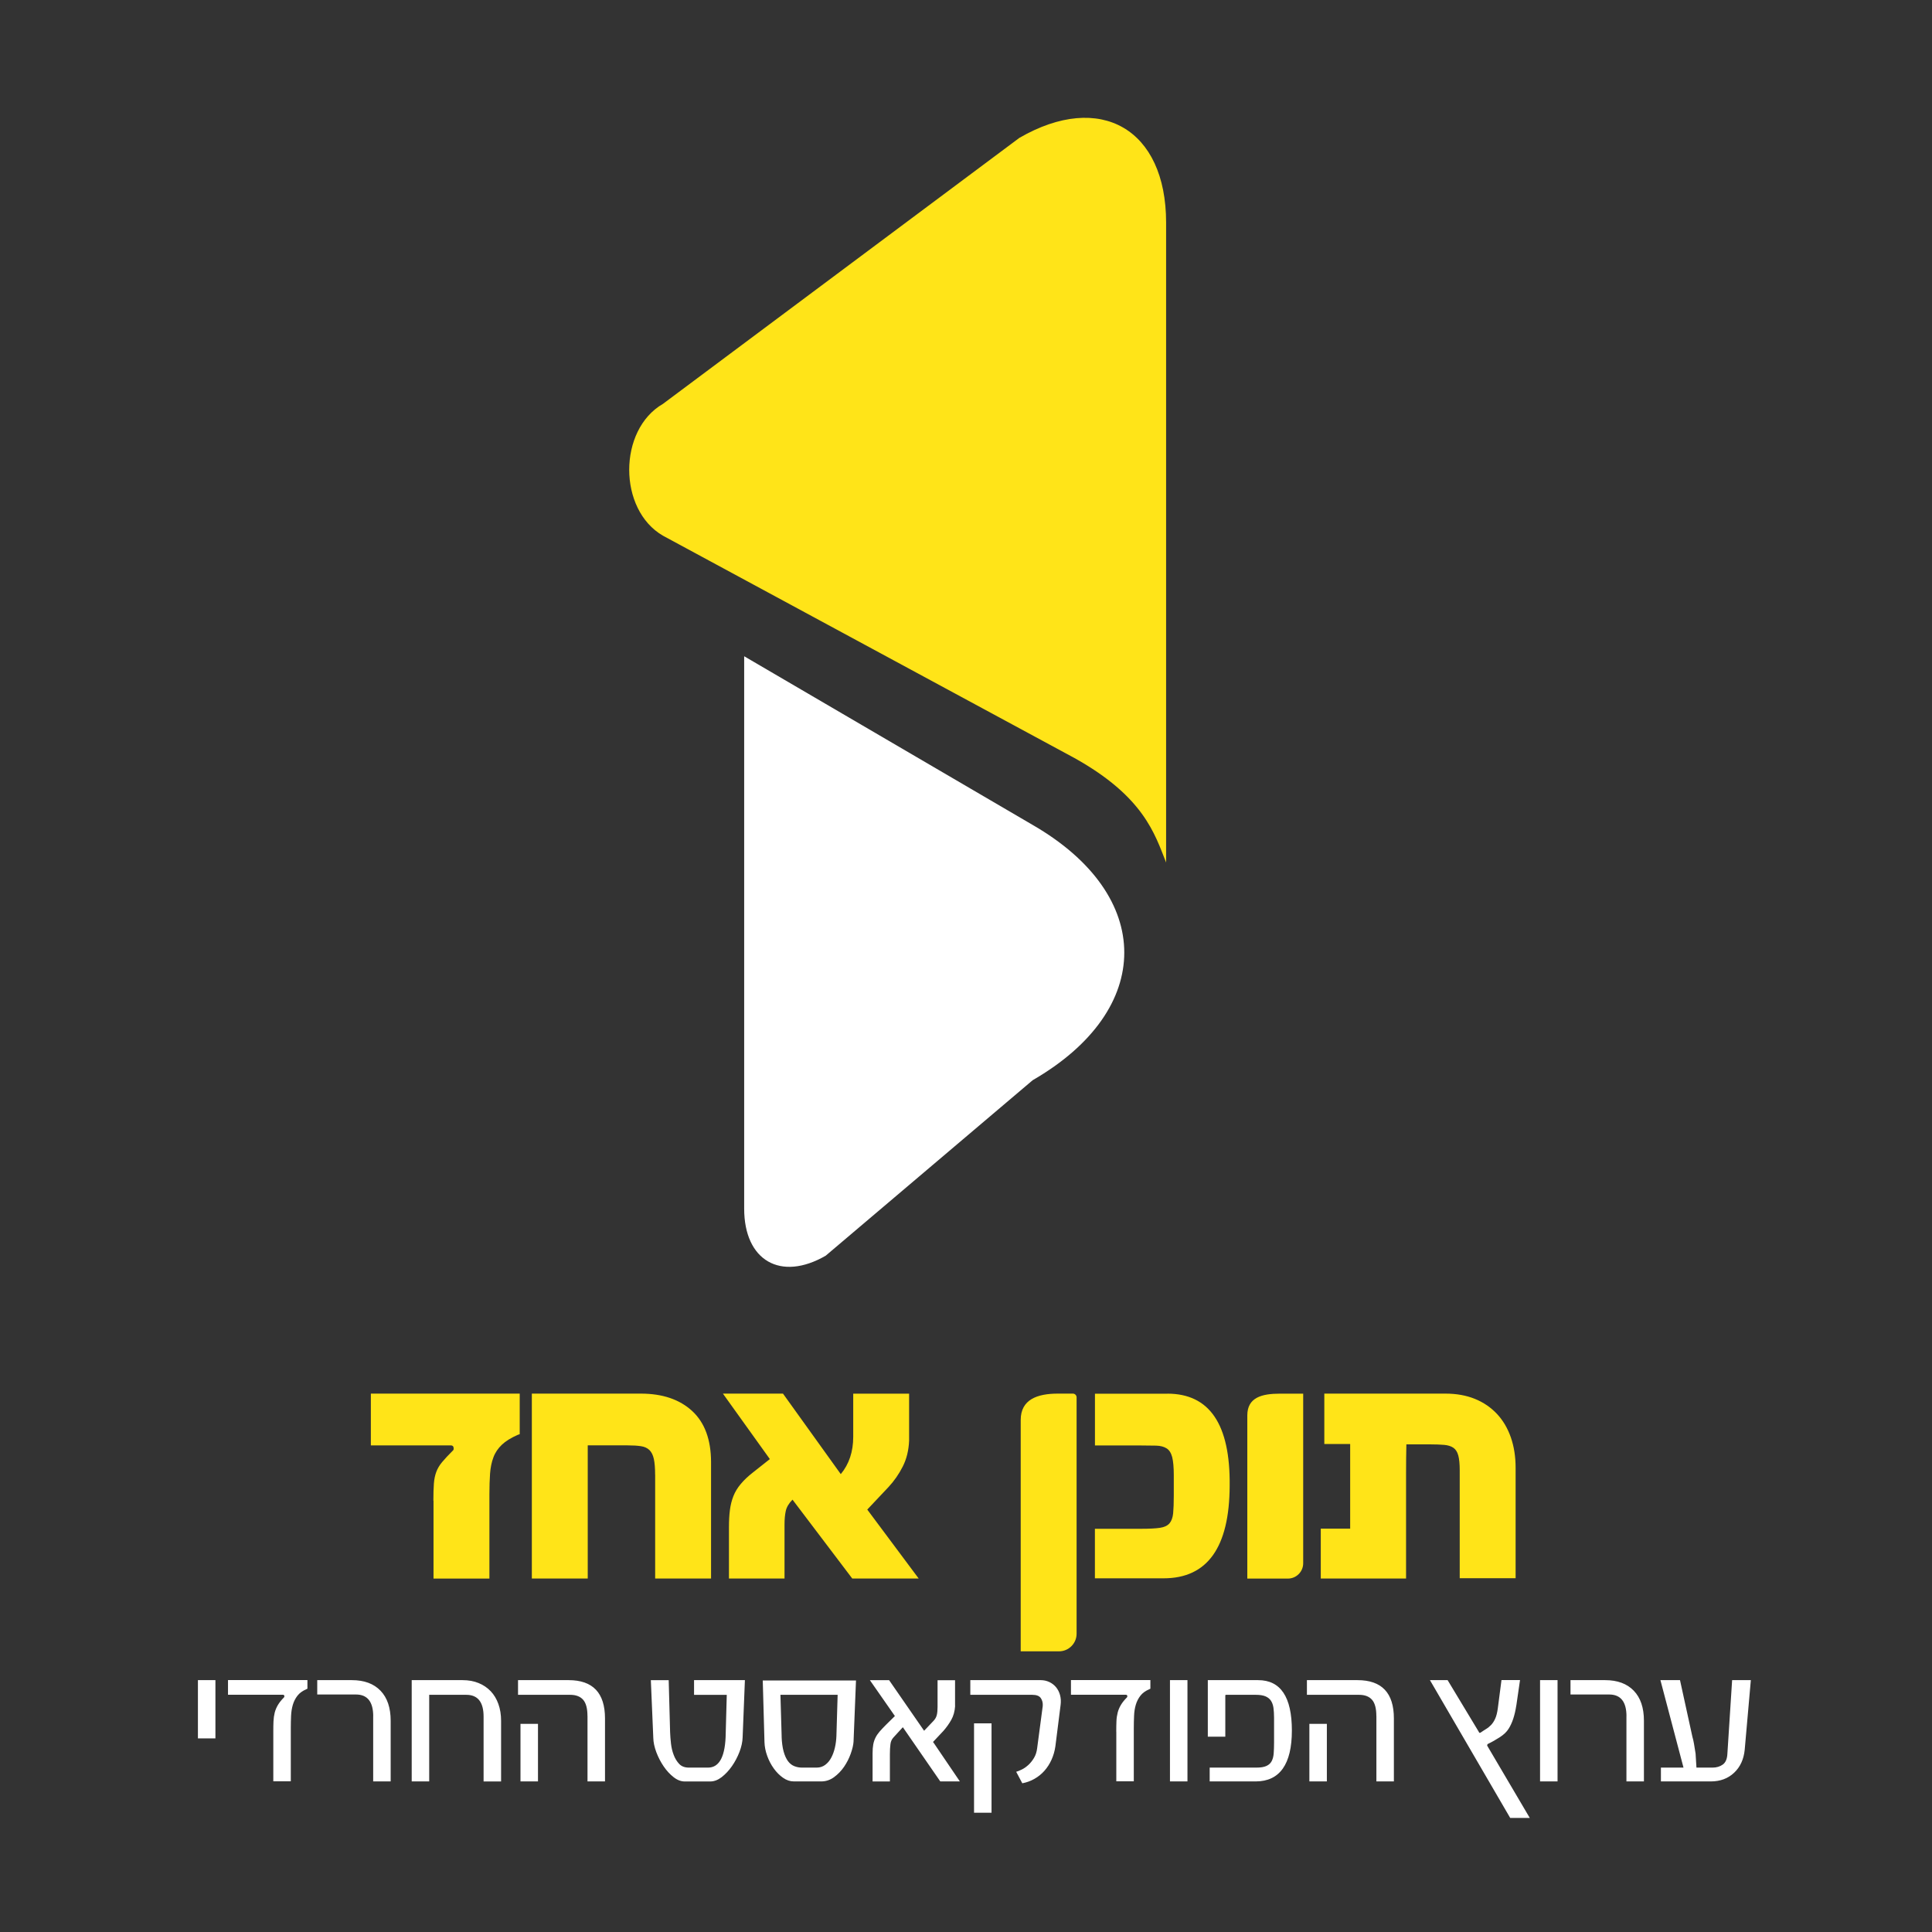
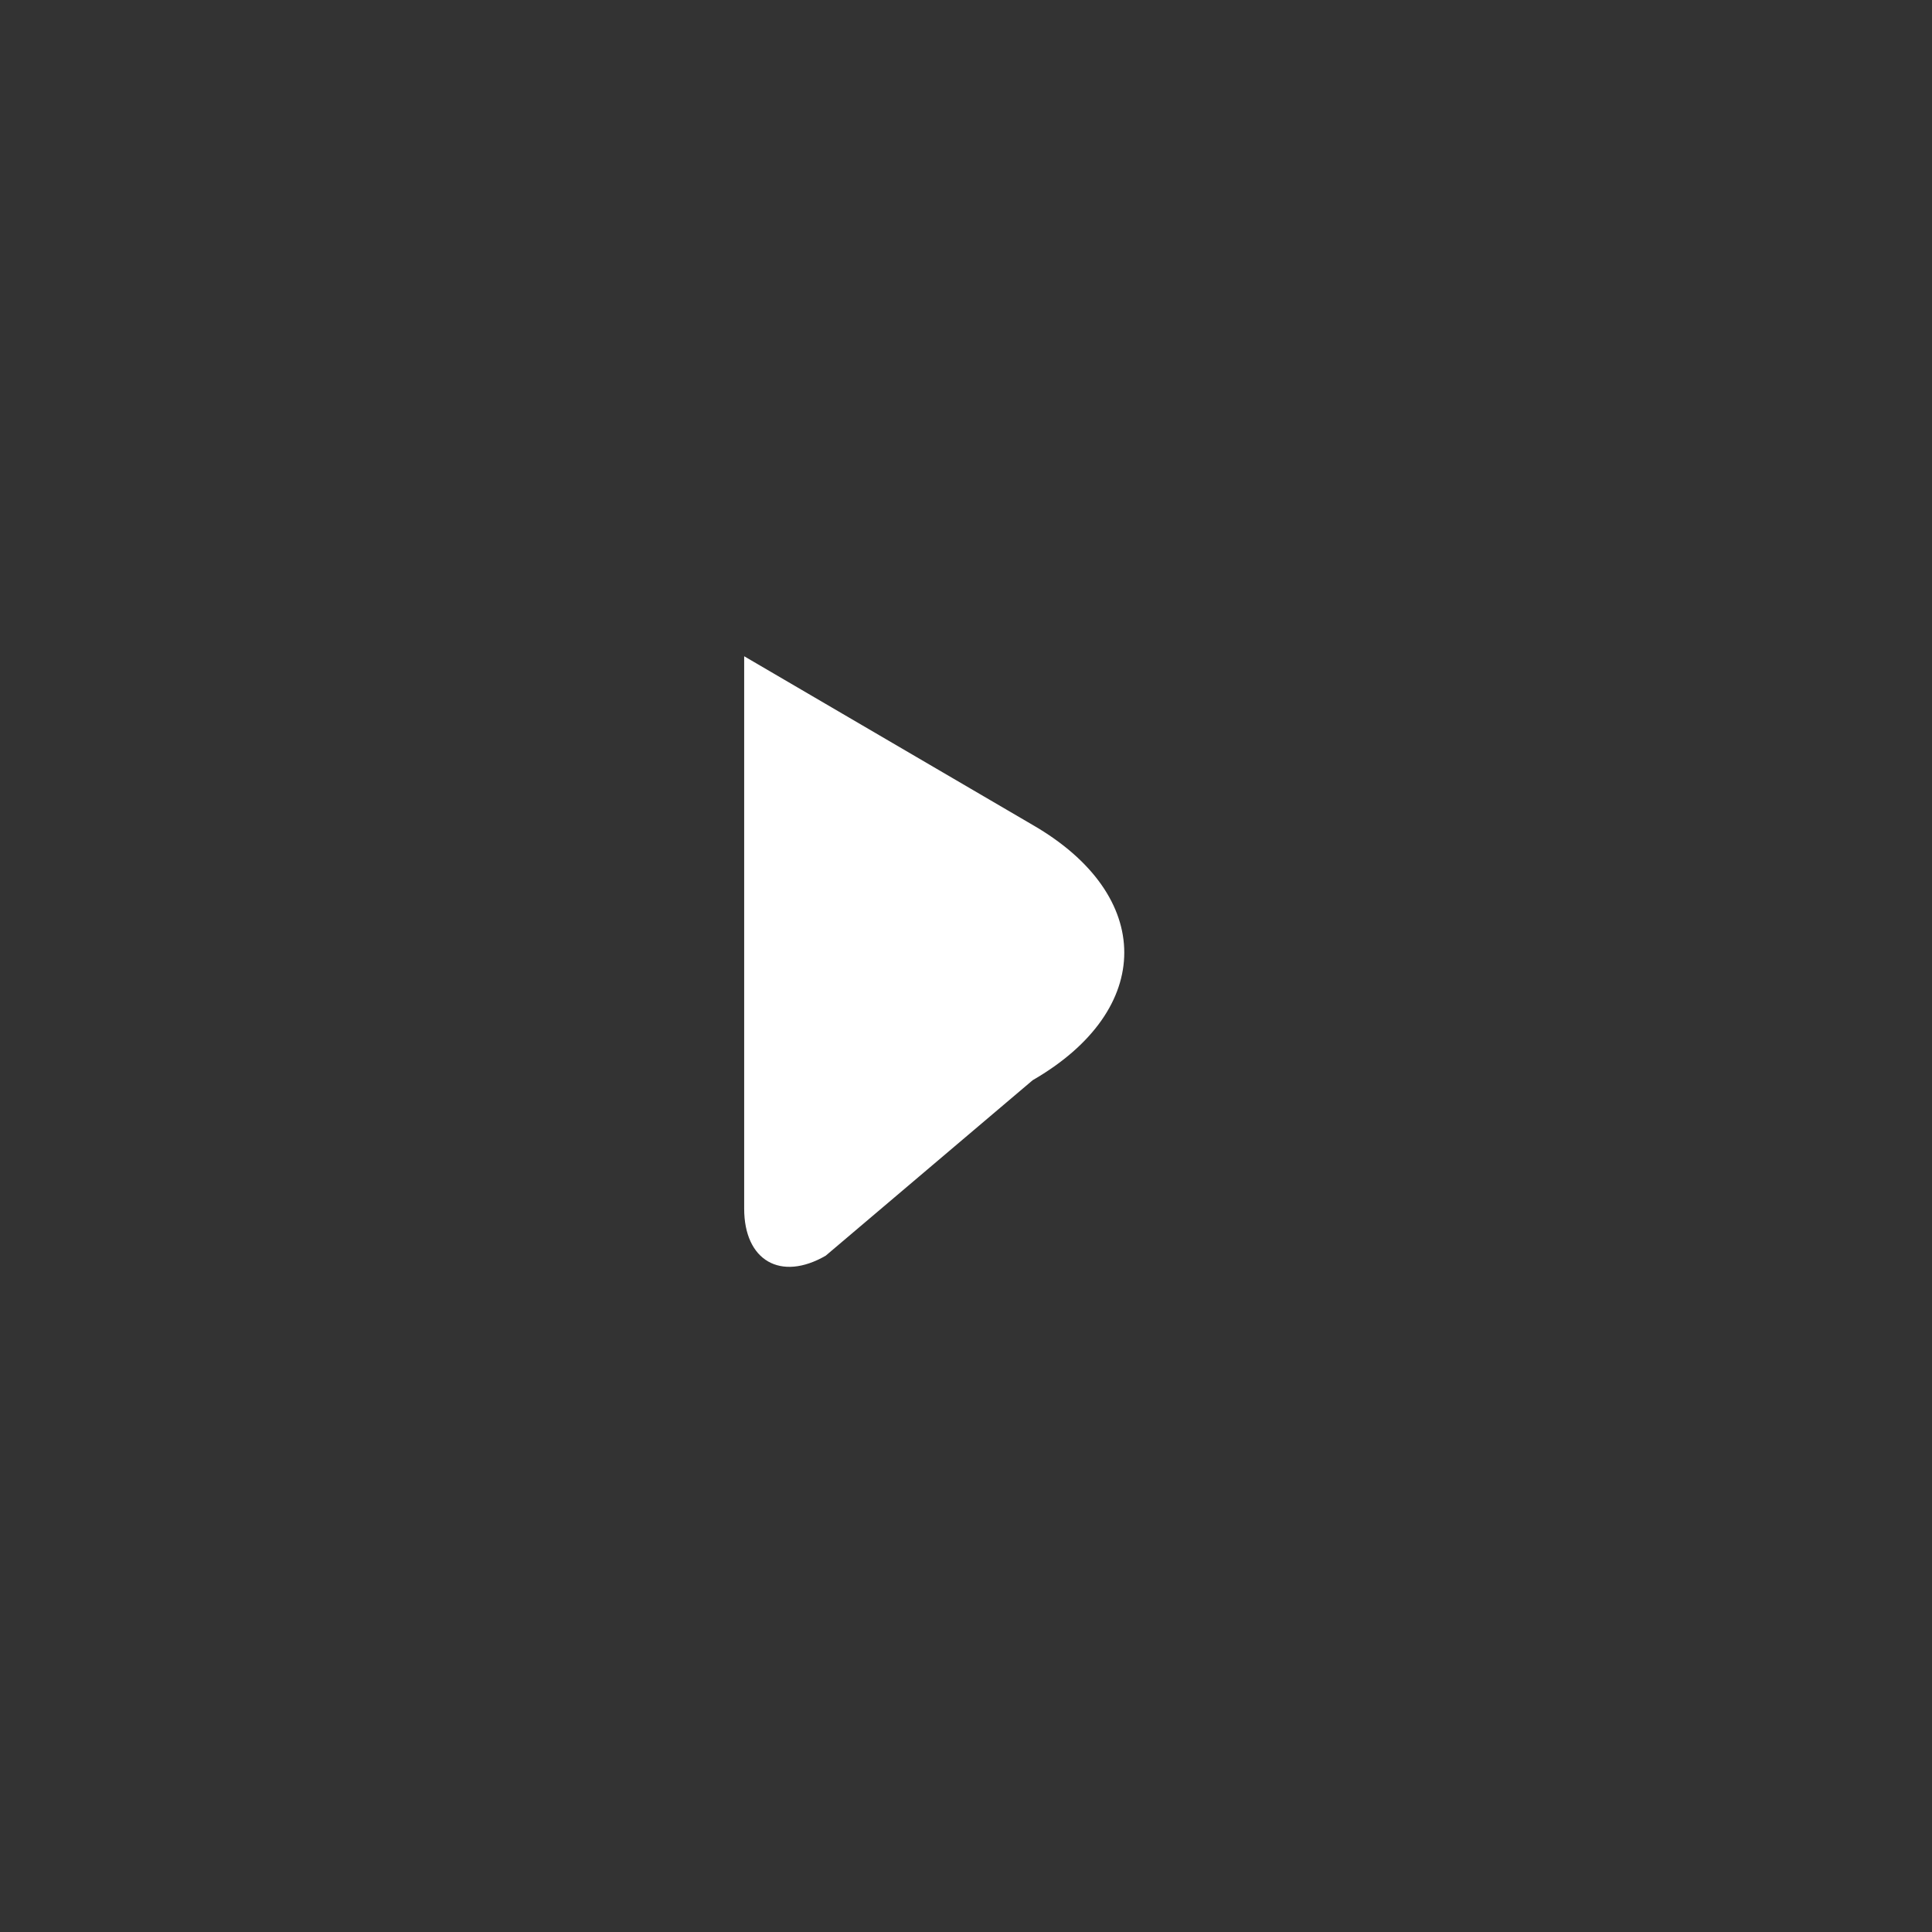
<svg xmlns="http://www.w3.org/2000/svg" id="Layer_1" viewBox="0 0 425.2 425.2">
  <rect x="0" y="0" width="425.2" height="425.2" fill="#333333" stroke="none" />
  <defs>
    <style>.cls-1{fill:#ffe418;}.cls-2{fill:#fff;}.cls-3{fill:none;}.cls-4{clip-path:url(#clippath);}</style>
    <clipPath id="clippath">
      <rect class="cls-3" x="43.56" y="25.92" width="341.77" height="374.18" />
    </clipPath>
  </defs>
  <g class="cls-4">
    <path class="cls-2" d="M163.78,144.43v121.57c0,11.44,8.03,16.08,17.94,10.36l45.56-38.63c26.87-15.51,26.87-40.66,0-56.17l-63.5-37.13Z" />
-     <path class="cls-1" d="M256.64,189.83V48.98c0-20.59-14.46-28.94-32.29-18.64l-78.44,58.54c-9.91,5.72-9.91,23.3,0,29.02l90.58,48.94c15.26,8.51,17.65,16.68,20.16,23.01" />
-     <path class="cls-2" d="M376.9,389.02c.87,0,1.62-.22,2.25-.67.63-.45.97-1.25,1.02-2.41l1.04-16.17h4.12l-1.35,15.32c-.21,2.1-.98,3.79-2.33,5.06-1.35,1.27-3.06,1.91-5.14,1.91h-10.97v-3.04h4.97l-5.08-19.25h4.31l2.73,12.47c.13.41.24.92.35,1.54.1.62.22,1.33.35,2.16l.19,3.08h3.54ZM357.96,377.74c0-3.21-1.27-4.81-3.81-4.81h-8.51v-3.16h7.62c2.72,0,4.82.78,6.31,2.33,1.49,1.55,2.23,3.75,2.23,6.6v13.36h-3.85v-14.32ZM342.79,392.06h-3.85v-22.29h3.85v22.29ZM333.71,375.35c-.33,2.18-.9,3.89-1.69,5.12-.41.67-1.05,1.28-1.92,1.85-.87.56-1.76,1.07-2.66,1.5-.15.15-.18.31-.08.46l9.32,15.82h-4.31l-17.67-30.34h3.89l6.85,11.36c.03.08.07.15.13.21.06.06.16.06.29-.02.41-.28.81-.55,1.21-.79.4-.24.76-.54,1.1-.89.33-.35.63-.8.89-1.37.26-.56.45-1.32.58-2.27l.81-6.24h4.08l-.81,5.58ZM292.02,392.06h-3.85v-12.67h3.85v12.67ZM302.91,377.66c0-1.64-.31-2.83-.94-3.56-.63-.73-1.59-1.1-2.87-1.1h-11.47v-3.23h11.13c5.34,0,8.01,2.81,8.01,8.43v13.86h-3.85v-14.4ZM265.8,369.77h11.09c4.95,0,7.43,3.7,7.43,11.09s-2.66,11.2-7.97,11.2h-10.12v-3.04h10.32c.92,0,1.65-.12,2.18-.37.53-.24.91-.6,1.15-1.06.24-.46.39-1.03.44-1.71.05-.68.08-1.46.08-2.33v-5.5c0-.82-.05-1.55-.13-2.18-.09-.63-.28-1.15-.56-1.58-.28-.42-.69-.74-1.21-.96-.53-.22-1.23-.33-2.1-.33h-6.58c-.08,0-.13.04-.15.12v9.09h-3.85v-12.43ZM261.34,392.06h-3.85v-22.29h3.85v22.29ZM245.67,381.12c0-.85.01-1.61.04-2.29.02-.68.12-1.31.27-1.91.15-.59.39-1.15.71-1.69.32-.54.76-1.09,1.33-1.66.08-.08.1-.19.08-.35-.03-.15-.14-.23-.35-.23h-12.05v-3.23h17.48v1.89l-.23.12c-.85.36-1.5.83-1.96,1.42-.46.59-.8,1.26-1.02,2-.22.74-.35,1.56-.38,2.44-.04.89-.06,1.79-.06,2.71v11.7h-3.85v-10.93ZM214.37,379.28h3.85v19.67h-3.85v-19.67ZM223.65,389.94c.36-.1.78-.28,1.27-.52.49-.24.96-.58,1.42-1,.46-.42.87-.94,1.23-1.54.36-.6.59-1.31.69-2.14l1.23-9.28c.05-.67-.09-1.24-.42-1.73-.33-.49-.96-.73-1.89-.73h-13.63v-3.23h15.48c.69,0,1.33.14,1.92.42.59.28,1.08.67,1.48,1.15.4.49.69,1.07.87,1.73.18.67.22,1.39.12,2.16l-1.15,9.12c-.15,1.05-.44,2.03-.85,2.94-.41.91-.93,1.72-1.56,2.43-.63.71-1.36,1.3-2.19,1.77-.83.48-1.73.8-2.68.98l-1.35-2.54ZM210.21,375.43c-.08,1.18-.36,2.21-.85,3.08-.49.87-1.07,1.68-1.73,2.43l-2.31,2.46.08.04,5.85,8.62h-4.31l-8.24-11.93-2.08,2.27c-.36.39-.58.88-.65,1.48-.08.6-.12,1.33-.12,2.18v6.01h-3.81v-6.2c0-.77.05-1.42.15-1.96.1-.54.27-1.04.5-1.5.23-.46.54-.91.92-1.35.39-.44.86-.94,1.42-1.5l1.92-1.89-5.5-7.89h4.23l7.7,11.13,2.08-2.19c.36-.38.6-.81.71-1.27.12-.46.17-1.06.17-1.81v-5.85h3.85v5.66ZM172.02,382.2c.05,1.31.2,2.4.44,3.27.24.87.56,1.57.94,2.1.39.53.85.9,1.39,1.12.54.22,1.12.33,1.73.33h3.2c.72,0,1.35-.2,1.89-.6.54-.4.98-.92,1.33-1.58.35-.65.62-1.4.81-2.23.19-.83.3-1.69.33-2.56l.27-9.05h-12.59l.27,9.2ZM187.85,383.32c-.05.74-.26,1.62-.62,2.64-.36,1.01-.85,1.97-1.46,2.87-.62.9-1.35,1.66-2.21,2.29-.86.63-1.8.94-2.83.94h-6.01c-.82,0-1.61-.26-2.37-.79-.76-.53-1.44-1.21-2.04-2.04-.6-.83-1.09-1.76-1.46-2.79-.37-1.03-.57-2.03-.6-3l-.38-13.59h20.52l-.54,13.47ZM152.74,369.77h11.2l-.5,12.59c-.03,1-.26,2.07-.69,3.2-.44,1.13-.99,2.18-1.66,3.14-.67.96-1.42,1.76-2.25,2.41-.83.64-1.67.96-2.52.96h-5.62c-.82,0-1.64-.31-2.44-.94-.81-.63-1.54-1.42-2.19-2.37-.65-.95-1.19-1.99-1.62-3.12-.42-1.13-.65-2.18-.67-3.16l-.54-12.7h3.93l.31,11.47c.03.74.09,1.57.19,2.46.1.9.3,1.74.6,2.52.29.78.7,1.44,1.21,1.98.51.54,1.22.81,2.12.81h4.23c2.54,0,3.84-2.54,3.89-7.62l.23-8.39h-7.2v-3.23ZM118.4,392.06h-3.85v-12.67h3.85v12.67ZM129.29,377.66c0-1.64-.31-2.83-.94-3.56-.63-.73-1.59-1.1-2.87-1.1h-11.47v-3.23h11.13c5.34,0,8.01,2.81,8.01,8.43v13.86h-3.85v-14.4ZM106.43,377.81c0-3.21-1.27-4.81-3.81-4.81h-8.16v19.06h-3.85v-22.29h11.2c1.31,0,2.48.21,3.52.64,1.04.42,1.92,1.02,2.66,1.79.73.77,1.3,1.71,1.69,2.81.4,1.1.6,2.34.6,3.7v13.36h-3.85v-14.24ZM82.14,377.74c0-3.21-1.27-4.81-3.81-4.81h-8.51v-3.16h7.62c2.72,0,4.82.78,6.31,2.33,1.49,1.55,2.23,3.75,2.23,6.6v13.36h-3.85v-14.32ZM60.15,381.12c0-.85.01-1.61.04-2.29.03-.68.12-1.31.27-1.91.15-.59.39-1.15.71-1.69.32-.54.76-1.09,1.33-1.66.08-.08.1-.19.08-.35-.03-.15-.14-.23-.35-.23h-12.05v-3.23h17.48v1.89l-.23.12c-.85.36-1.5.83-1.96,1.42-.46.59-.8,1.26-1.02,2-.22.74-.35,1.56-.39,2.44-.04.89-.06,1.79-.06,2.71v11.7h-3.85v-10.93ZM47.41,382.59h-3.85v-12.82h3.85v12.82Z" />
-     <path class="cls-1" d="M291.46,317.82v-11.11h26.64c2.44,0,4.6.39,6.5,1.16,1.9.77,3.51,1.88,4.85,3.3,1.34,1.43,2.35,3.15,3.06,5.17.7,2.02,1.05,4.24,1.05,6.68v24.32h-12.3v-23.76c0-1.41-.11-2.5-.32-3.27-.21-.77-.57-1.34-1.09-1.69-.52-.35-1.2-.56-2.04-.63-.84-.07-1.87-.11-3.09-.11h-5.2c-.05,2.02-.07,4.18-.07,6.5v23.02h-18.77v-10.97h6.47v-18.63h-5.69ZM286.81,306.72v37.32c0,1.87-1.51,3.38-3.38,3.38h-8.92v-35.91c0-3.96,3.21-4.79,7.17-4.79h5.14ZM256.92,306.72c9.28,0,13.85,6.75,13.71,20.25-.05,13.59-4.9,20.39-14.55,20.39h-15.11v-10.9h10.26c1.73,0,3.08-.07,4.04-.21.96-.14,1.66-.47,2.11-.98.44-.52.71-1.25.81-2.21.09-.96.14-2.28.14-3.97v-4.43c0-1.73-.12-3.06-.35-3.97-.24-.91-.64-1.56-1.23-1.93-.59-.37-1.35-.57-2.28-.6-.94-.02-2.11-.04-3.51-.04h-9.98v-11.39h15.96ZM236.94,307.54v52.01c0,2.15-1.74,3.88-3.88,3.88h-8.42v-50.92c0-4.51,3.66-5.8,8.17-5.8h3.31c.45,0,.82.37.82.82M200.08,317.05c-.09,2.16-.56,4.07-1.41,5.73-.84,1.66-1.9,3.18-3.16,4.53l-4.64,4.92,11.32,15.18h-14.62l-13.15-17.36c-.8.8-1.29,1.62-1.48,2.46-.19.84-.28,1.85-.28,3.02v11.88h-12.23v-11.32c0-1.41.07-2.66.21-3.76.14-1.1.4-2.12.77-3.06.37-.94.91-1.83,1.62-2.67.7-.84,1.59-1.69,2.67-2.53l3.73-2.95-10.33-14.41h13.22l12.72,17.72c1.83-2.2,2.74-4.94,2.74-8.22v-9.49h12.3v10.33ZM144.18,324.57c0-1.45-.09-2.61-.28-3.48-.19-.87-.52-1.52-.98-1.97-.47-.44-1.09-.73-1.86-.84-.77-.12-1.75-.18-2.92-.18h-8.79v29.31h-12.3v-40.7h23.97c4.78,0,8.55,1.28,11.32,3.83,2.76,2.55,4.15,6.32,4.15,11.28v25.59h-12.3v-22.85ZM95.38,330.27c0-1.55.04-2.8.11-3.76.07-.96.25-1.82.53-2.57.28-.75.71-1.48,1.3-2.18.59-.7,1.39-1.57,2.43-2.6.09-.09.12-.29.07-.6-.05-.3-.26-.46-.63-.46h-17.57v-11.39h32.76v8.93l-.42.14c-1.5.66-2.67,1.38-3.51,2.18-.84.8-1.47,1.72-1.86,2.78-.4,1.05-.64,2.25-.74,3.59-.09,1.34-.14,2.85-.14,4.53v18.56h-12.3v-17.15Z" />
  </g>
</svg>